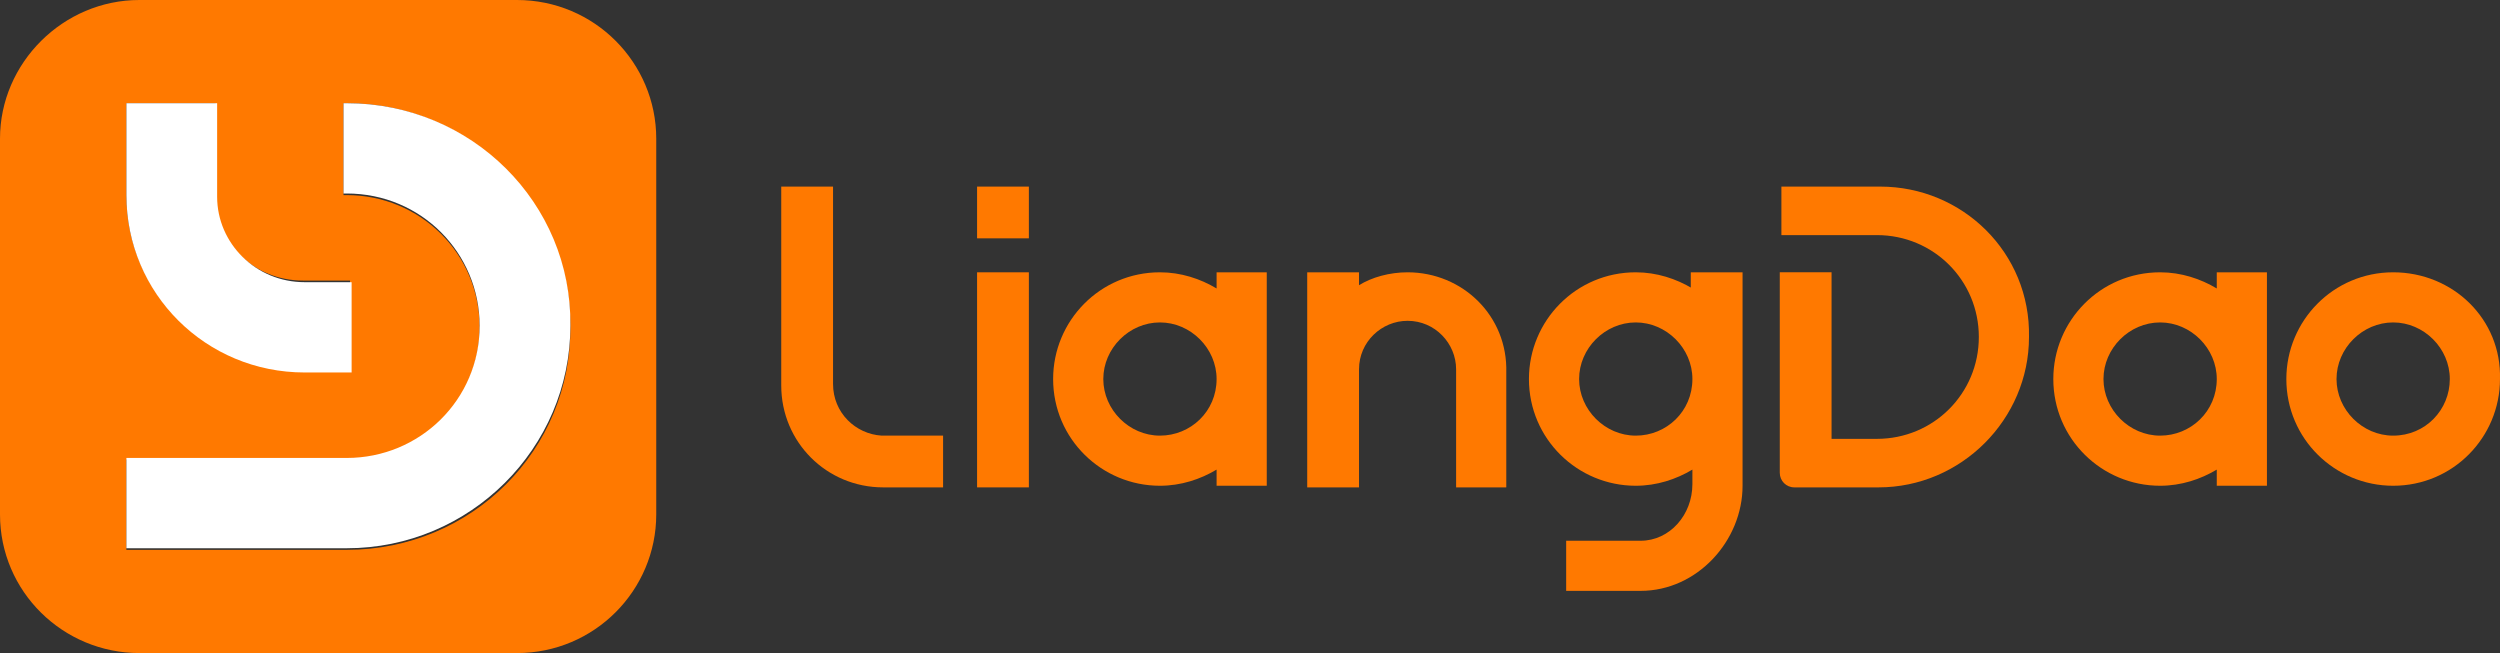
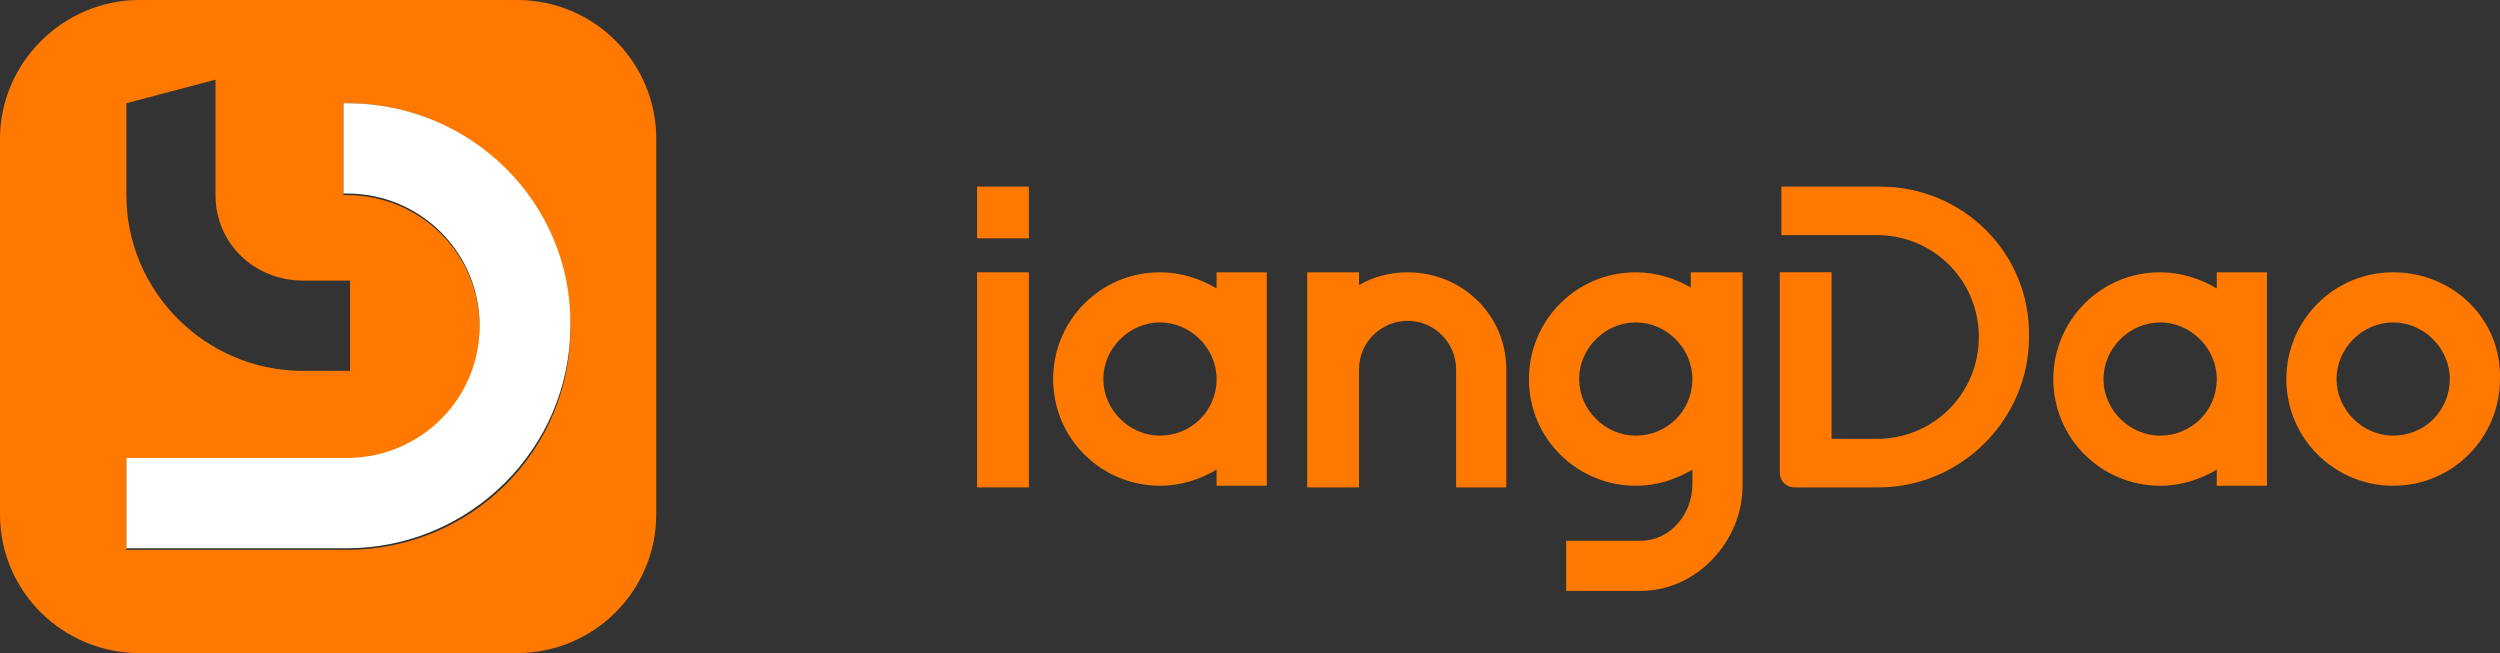
<svg xmlns="http://www.w3.org/2000/svg" width="245" height="64" viewBox="0 0 245 64" fill="none">
  <rect x="0" y="0" width="245" height="64" fill="#333333" stroke="none" />
  <g clip-path="url(#clip0_539_3543)">
-     <path d="M50.656 0H13.656C6.193 0 0 6.163 0 13.59V50.41C0 57.995 6.193 64 13.656 64H50.656C58.278 64 64.312 57.837 64.312 50.41V13.59C64.312 6.163 58.278 0 50.656 0ZM12.386 10.114H21.12V19.121C21.12 23.862 24.931 27.496 29.695 27.496H34.3V36.346H29.695C20.167 36.346 12.386 28.602 12.386 19.121V10.114ZM33.982 53.886H12.386V45.037H33.982C41.287 45.037 47.004 39.19 47.004 32.079C47.004 24.81 41.128 19.121 33.982 19.121H33.665V10.114H33.982C46.051 10.114 55.896 19.911 55.896 31.921C56.055 44.089 46.21 53.886 33.982 53.886Z" fill="#FF7900" />
-     <path d="M29.854 36.503H34.459V27.654H29.854C25.09 27.654 21.279 23.861 21.279 19.279V10.113H12.387V19.121C12.387 28.76 20.168 36.503 29.854 36.503Z" fill="white" />
+     <path d="M50.656 0H13.656C6.193 0 0 6.163 0 13.59V50.41C0 57.995 6.193 64 13.656 64H50.656C58.278 64 64.312 57.837 64.312 50.41V13.59C64.312 6.163 58.278 0 50.656 0ZH21.12V19.121C21.12 23.862 24.931 27.496 29.695 27.496H34.3V36.346H29.695C20.167 36.346 12.386 28.602 12.386 19.121V10.114ZM33.982 53.886H12.386V45.037H33.982C41.287 45.037 47.004 39.19 47.004 32.079C47.004 24.81 41.128 19.121 33.982 19.121H33.665V10.114H33.982C46.051 10.114 55.896 19.911 55.896 31.921C56.055 44.089 46.21 53.886 33.982 53.886Z" fill="#FF7900" />
    <path d="M33.983 10.113H33.665V18.963H33.983C41.288 18.963 47.004 24.81 47.004 31.921C47.004 39.19 41.129 44.879 33.983 44.879H12.387V53.728H33.983C46.051 53.728 55.897 43.931 55.897 31.921C56.056 19.911 46.21 10.113 33.983 10.113Z" fill="white" />
    <path d="M100.829 26.686H95.754V47.763H100.829V26.686Z" fill="#FF7900" />
    <path d="M234.53 26.686C228.662 26.686 224.062 31.44 224.062 37.145C224.062 43.009 228.82 47.604 234.53 47.604C240.398 47.604 244.998 42.85 244.998 37.145C245.156 31.281 240.398 26.686 234.53 26.686ZM234.53 42.692C231.517 42.692 228.979 40.156 228.979 37.145C228.979 34.134 231.517 31.598 234.53 31.598C237.544 31.598 240.081 34.134 240.081 37.145C240.081 40.156 237.702 42.692 234.53 42.692Z" fill="#FF7900" />
    <path d="M217.243 28.27C215.657 27.32 213.754 26.686 211.692 26.686C205.824 26.686 201.225 31.44 201.225 37.145C201.225 43.009 205.983 47.604 211.692 47.604C213.754 47.604 215.657 46.971 217.243 46.02V47.604H222.16V26.686H217.243V28.27ZM211.692 42.692C208.679 42.692 206.141 40.156 206.141 37.145C206.141 34.134 208.679 31.598 211.692 31.598C214.706 31.598 217.243 34.134 217.243 37.145C217.243 40.315 214.706 42.692 211.692 42.692Z" fill="#FF7900" />
    <path d="M119.226 28.27C117.64 27.32 115.736 26.686 113.675 26.686C107.806 26.686 103.207 31.44 103.207 37.145C103.207 43.009 107.965 47.604 113.675 47.604C115.736 47.604 117.64 46.971 119.226 46.02V47.604H124.142V26.686H119.226V28.27ZM113.675 42.692C110.661 42.692 108.124 40.156 108.124 37.145C108.124 34.134 110.661 31.598 113.675 31.598C116.688 31.598 119.226 34.134 119.226 37.145C119.226 40.315 116.688 42.692 113.675 42.692Z" fill="#FF7900" />
    <path d="M137.941 26.686C136.196 26.686 134.451 27.161 133.183 27.953V26.686H128.107V36.511V47.446V47.763H133.183V47.446V36.194C133.183 33.5 135.403 31.44 137.941 31.44C140.637 31.44 142.699 33.658 142.699 36.194V47.763H147.615V36.511C147.774 30.964 143.333 26.686 137.941 26.686Z" fill="#FF7900" />
    <path d="M165.855 28.27C164.269 27.32 162.365 26.686 160.304 26.686C154.435 26.686 149.836 31.44 149.836 37.145C149.836 43.009 154.594 47.604 160.304 47.604C162.365 47.604 164.269 46.971 165.855 46.02V47.446C165.855 50.457 163.634 52.993 160.779 52.993H153.484V57.905H160.779C166.33 57.905 170.771 52.993 170.771 47.604V26.686H165.696V28.27H165.855ZM160.304 42.692C157.29 42.692 154.753 40.156 154.753 37.145C154.753 34.134 157.29 31.598 160.304 31.598C163.317 31.598 165.855 34.134 165.855 37.145C165.855 40.315 163.317 42.692 160.304 42.692Z" fill="#FF7900" />
    <path d="M100.829 18.286H95.754V23.357H100.829V18.286Z" fill="#FF7900" />
-     <path d="M81.638 37.62V18.286H76.562V37.779C76.562 43.325 81.003 47.763 86.554 47.763H92.422V42.691H86.396C83.858 42.533 81.638 40.473 81.638 37.62Z" fill="#FF7900" />
    <path d="M184.251 18.286H174.577V23.04H183.934C189.485 23.04 193.926 27.478 193.926 33.024C193.926 38.571 189.485 43.008 183.934 43.008H179.493V26.685H174.418V46.336C174.418 47.129 175.052 47.763 175.845 47.763H184.093C192.181 47.763 198.842 41.107 198.842 33.024C199.001 24.784 192.34 18.286 184.251 18.286Z" fill="#FF7900" />
  </g>
  <defs>
    <clipPath id="clip0_539_3543">
      <rect width="245" height="64" fill="white" />
    </clipPath>
  </defs>
</svg>